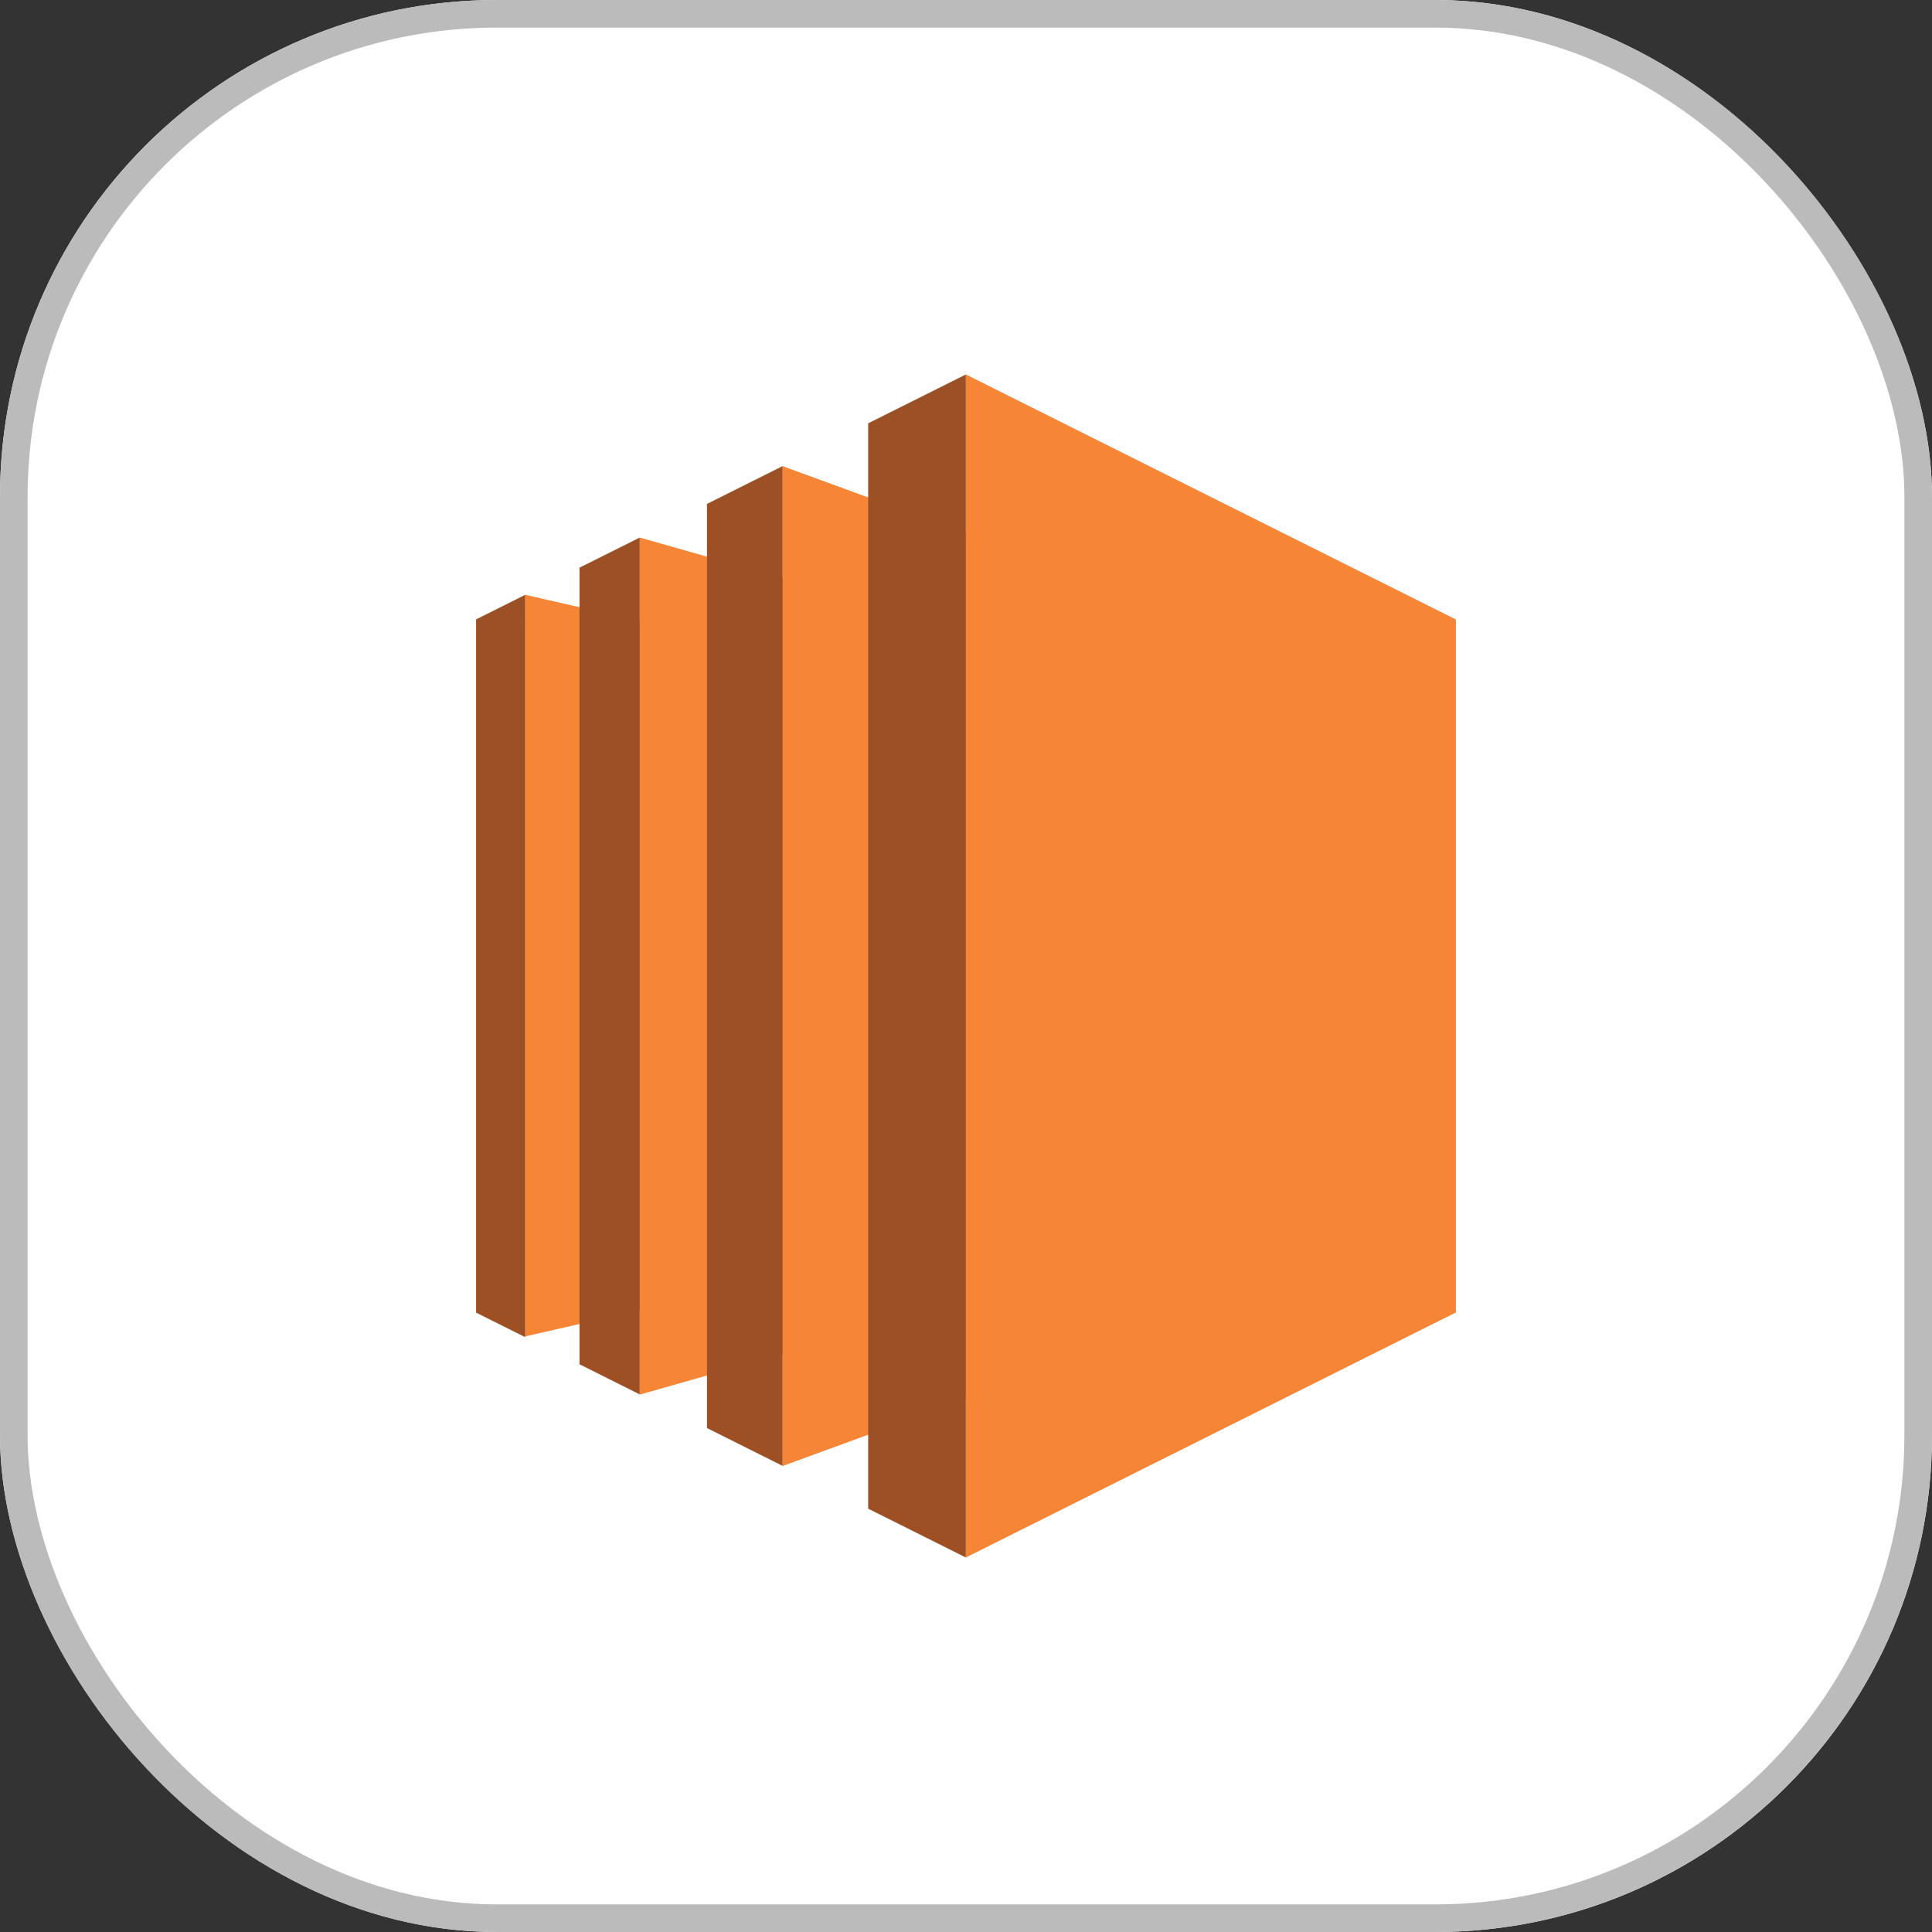
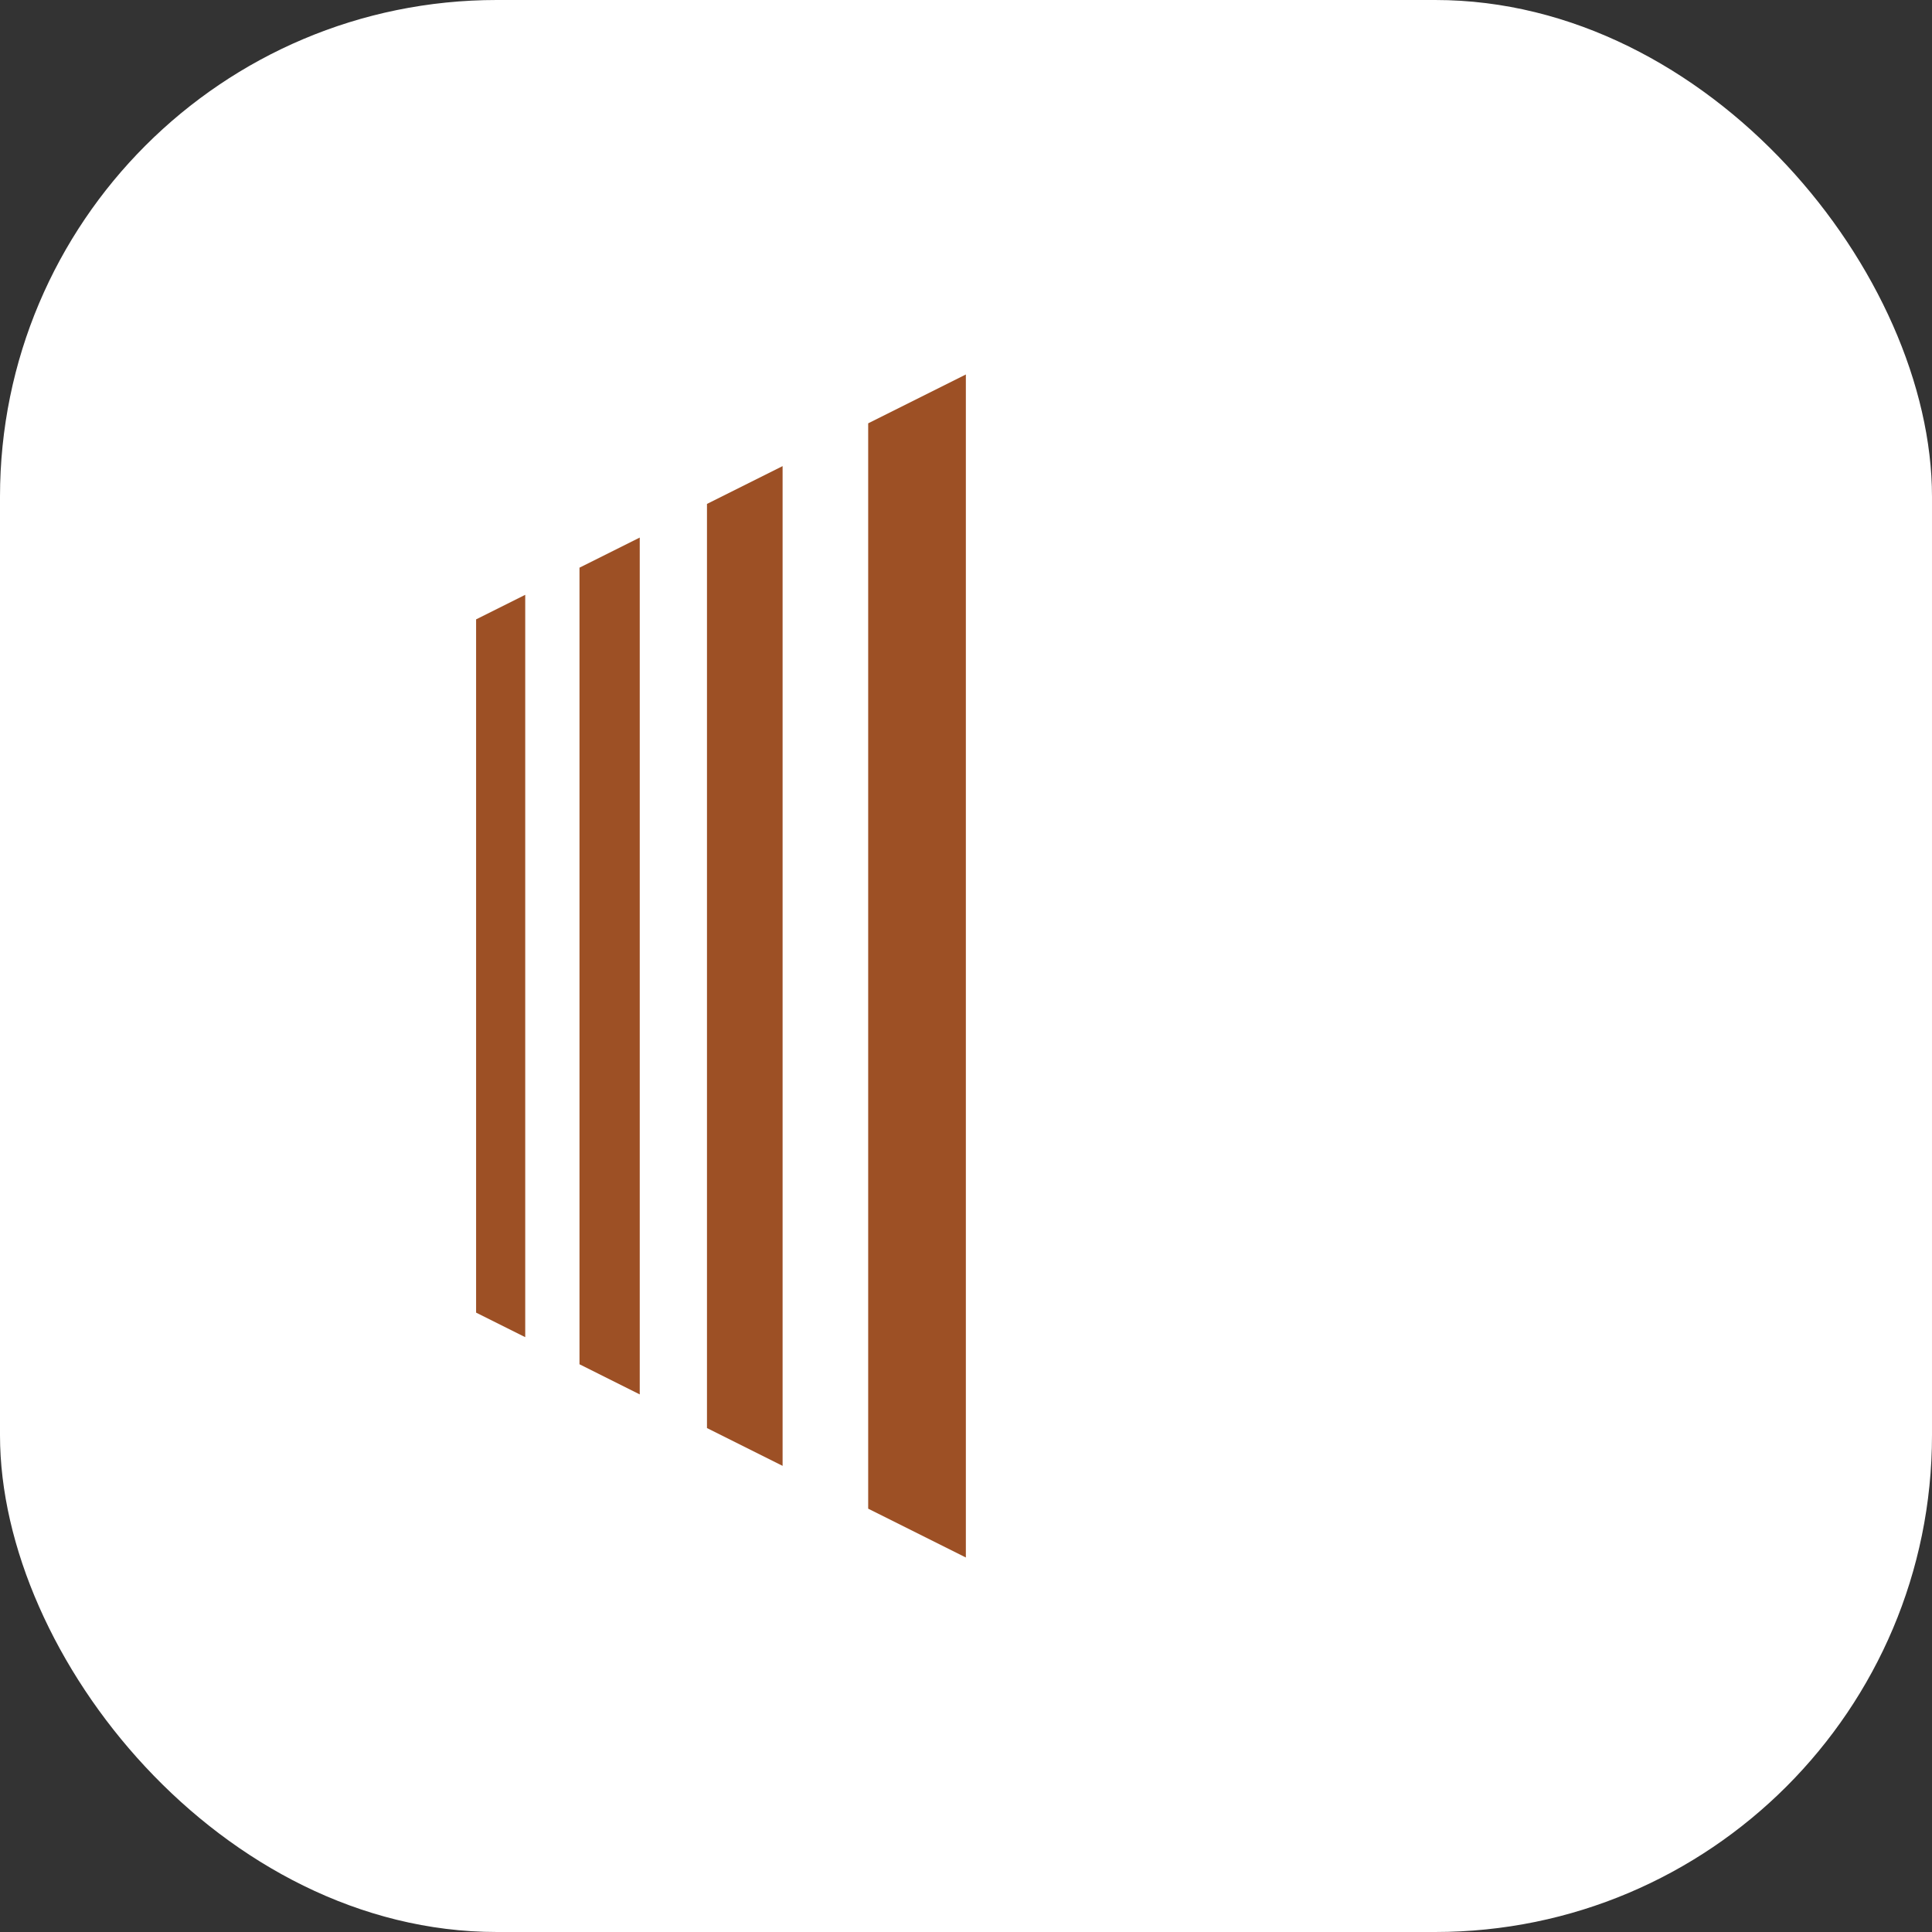
<svg xmlns="http://www.w3.org/2000/svg" width="70" height="70" viewBox="0 0 70 70">
  <rect x="0" y="0" width="70" height="70" fill="#333333" stroke="none" />
  <g id="Amazon_1" data-name="Amazon 1" transform="translate(-586 -4671.019)">
    <g id="Rectangle_2120" data-name="Rectangle 2120" transform="translate(586 4671.019)" fill="#fff" stroke="#bbb" stroke-width="1">
      <rect width="70" height="70" rx="18" stroke="none" />
-       <rect x="0.5" y="0.5" width="69" height="69" rx="17.5" fill="none" />
    </g>
    <g id="aws-ec2-logo-vector" transform="translate(603.25 4684.587)">
-       <path id="Path_9705" data-name="Path 9705" d="M16.985,83.487l-4.149.947V57.565l4.149.948V83.487" transform="translate(-11.056 -49.582)" fill="#f68536" />
-       <path id="Path_9706" data-name="Path 9706" d="M47.93,35.49l-5.176,1.471V5.909L47.93,7.378V35.49m6.64,1.629-6.64,2.43V3.321l6.64,2.429V37.12m17.755-3.134L54.571,42.863V0L72.325,8.877V33.986" transform="translate(-36.825)" fill="#f68536" />
      <path id="Path_9707" data-name="Path 9707" d="M14.206,1.77,17.745,0V42.863l-3.539-1.769V1.77M8.365,4.69l2.74-1.37V39.543l-2.74-1.37V4.69M3.746,7,5.929,5.909V36.954L3.746,35.862V7M1.78,7.983,0,8.873V33.991l1.78.889V7.983" fill="#9d5025" />
    </g>
  </g>
</svg>